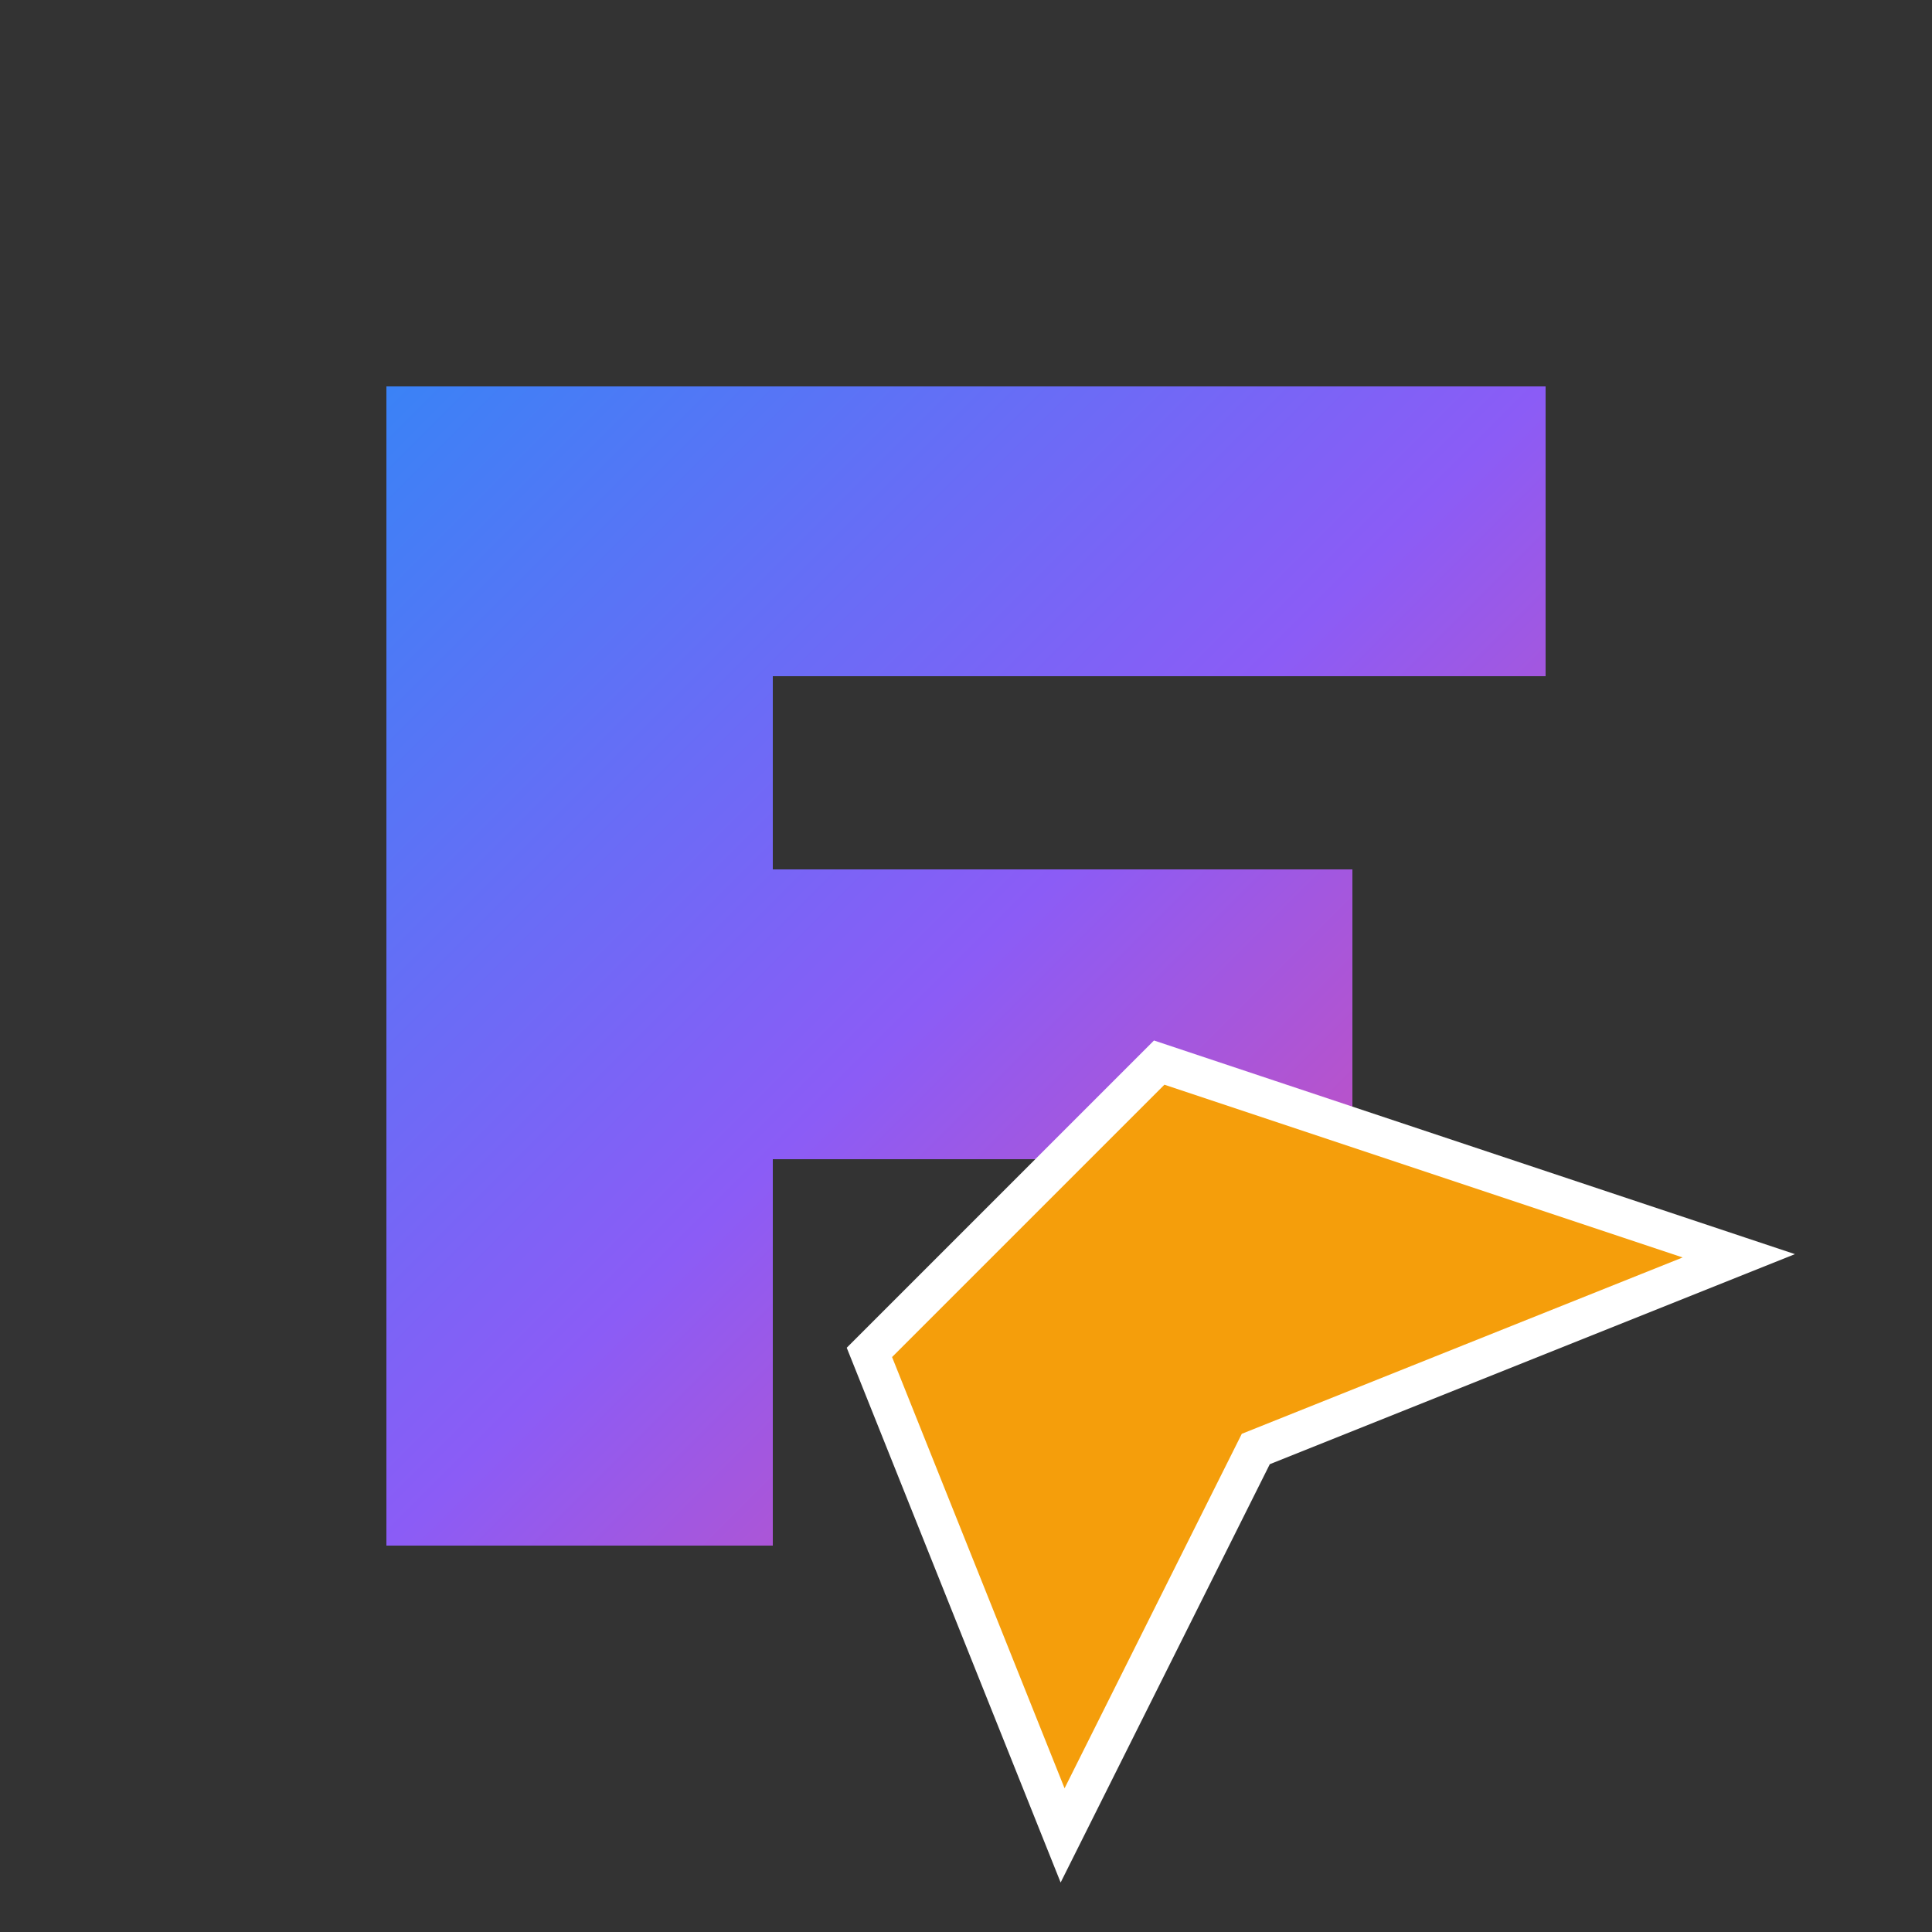
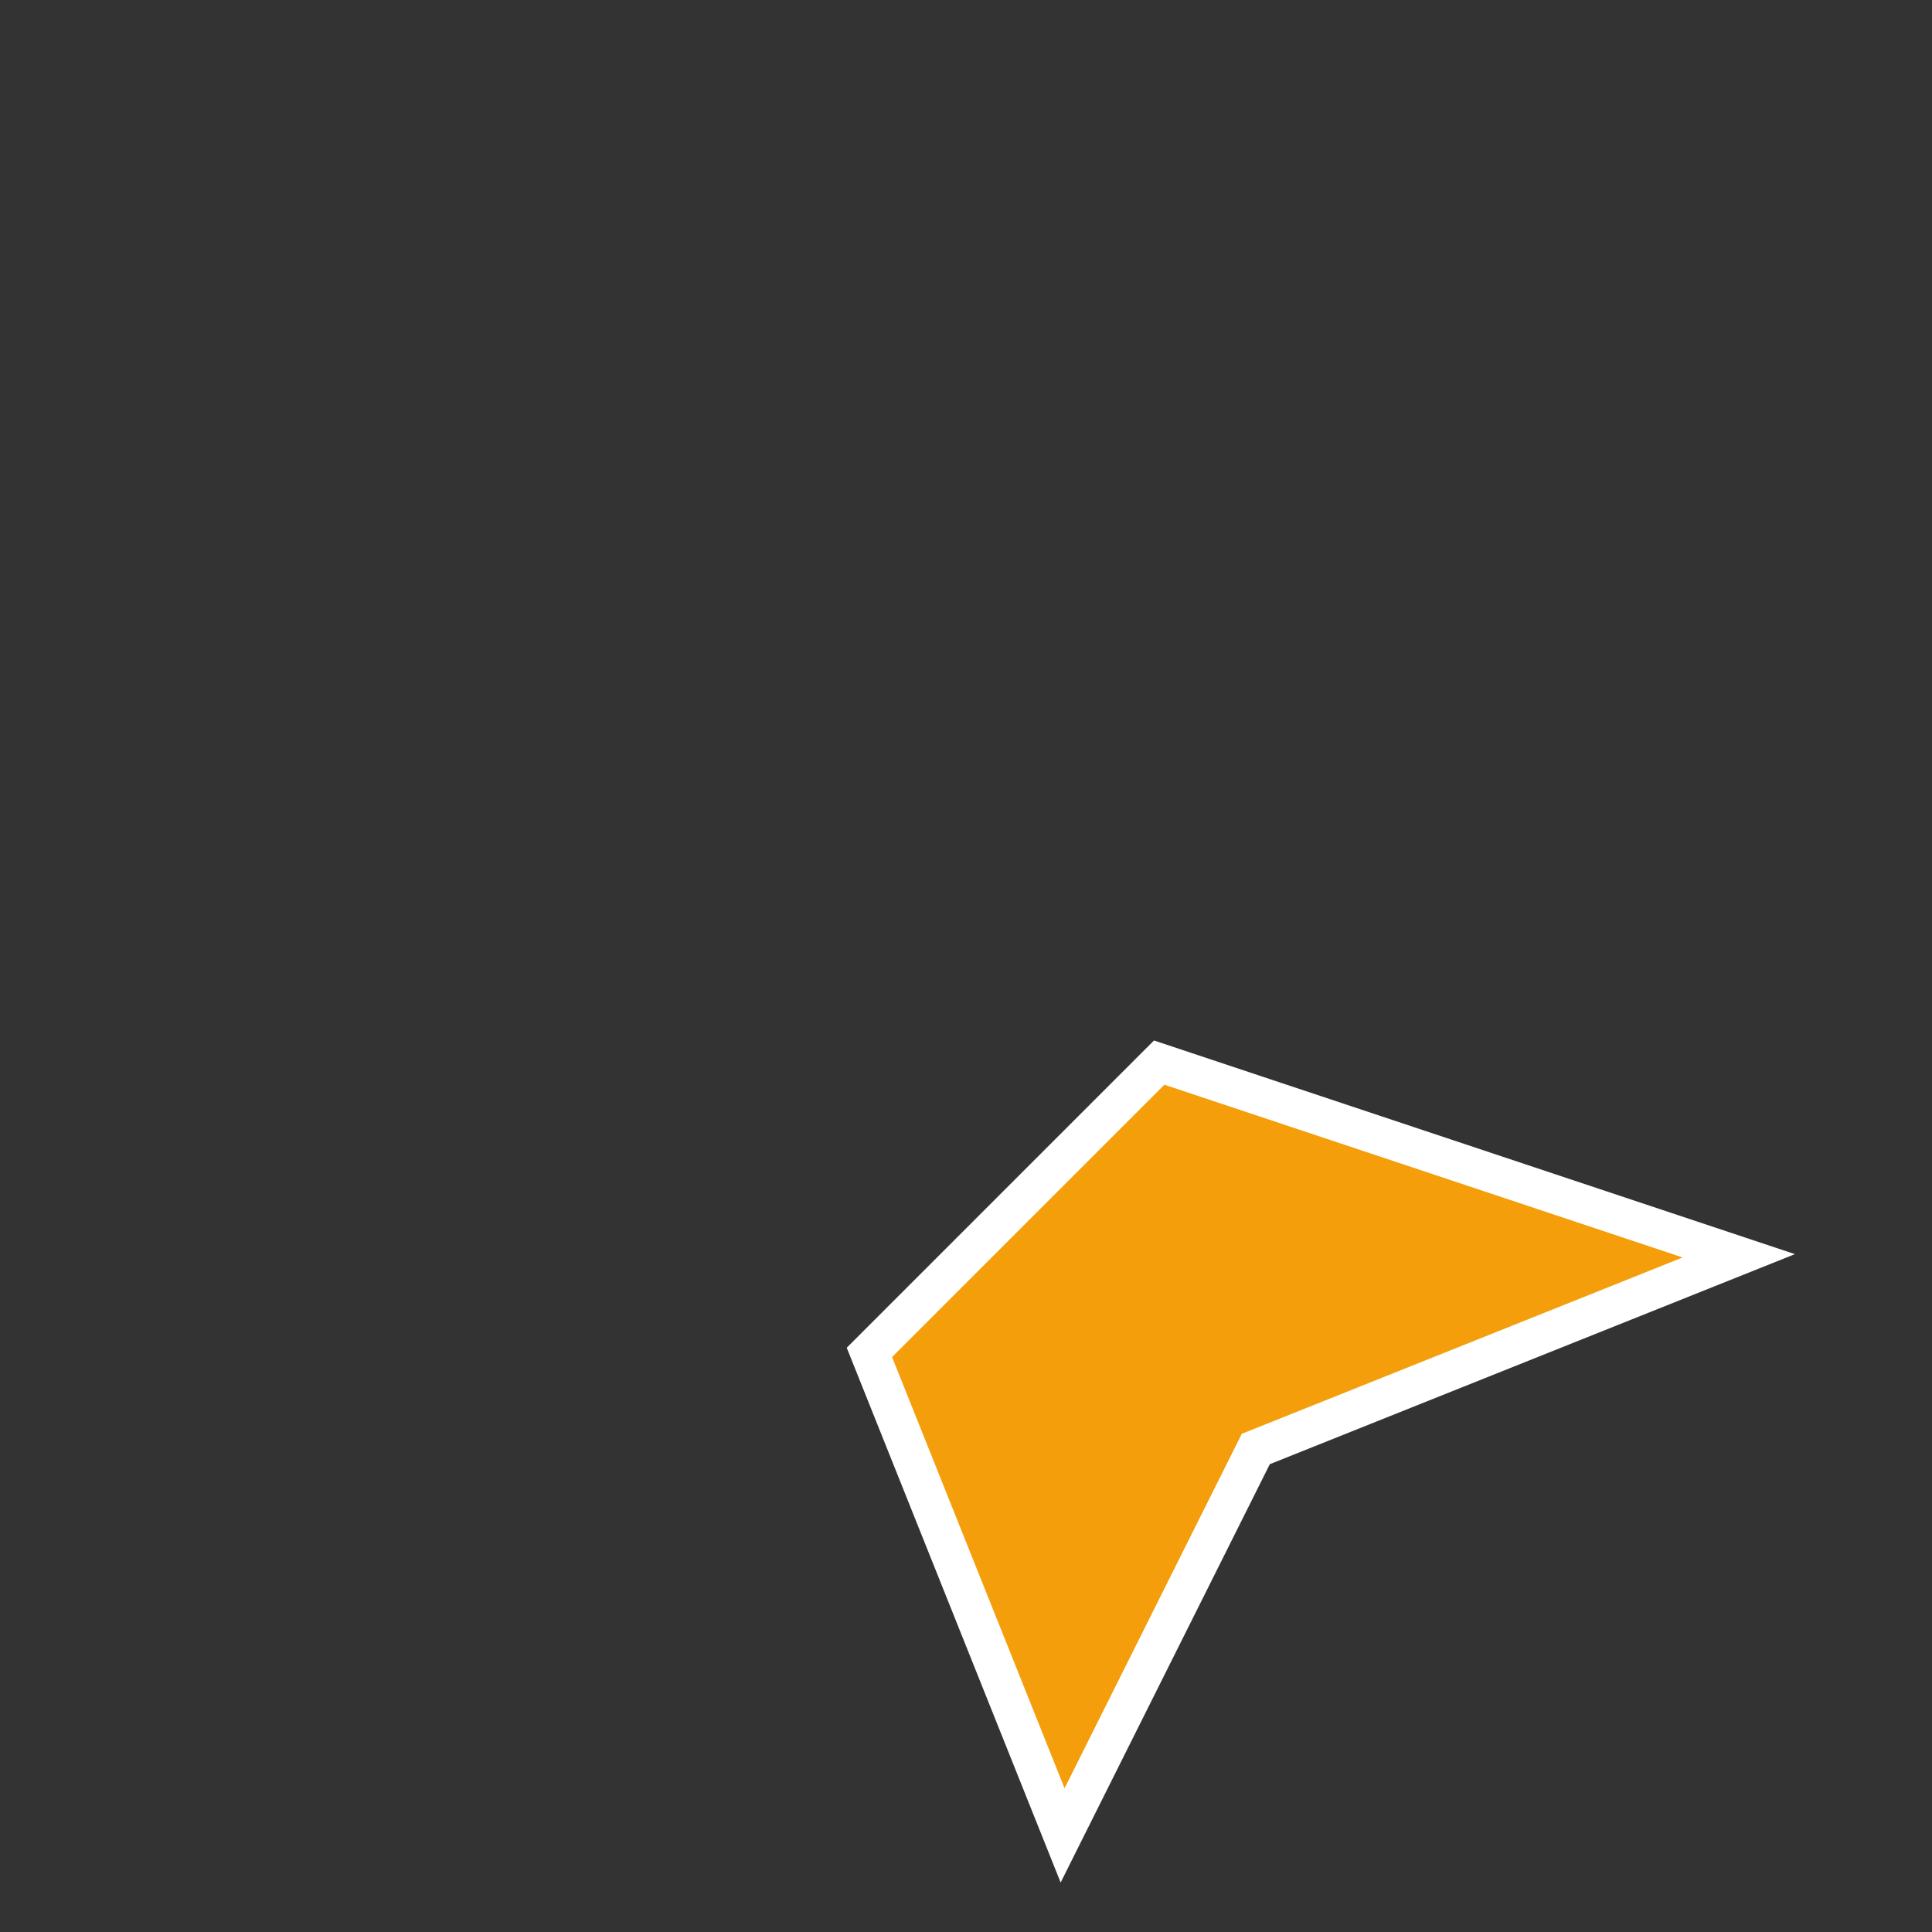
<svg xmlns="http://www.w3.org/2000/svg" viewBox="0 0 100 100" fill="none" class="text-blue-500">
  <rect x="0" y="0" width="100" height="100" fill="#333333" stroke="none" />
  <defs>
    <linearGradient id="logoGradient" x1="0%" y1="0%" x2="100%" y2="100%">
      <stop offset="0%" stop-color="#3B82F6" />
      <stop offset="50%" stop-color="#8B5CF6" />
      <stop offset="100%" stop-color="#EC4899" />
    </linearGradient>
  </defs>
-   <path d="M20 20 L80 20 L80 35 L40 35 L40 45 L70 45 L70 60 L40 60 L40 80 L20 80 Z" fill="url(#logoGradient)" style="filter: drop-shadow(rgba(0, 0, 0, 0.25) 0px 4px 4px);" />
  <path d="M60 55 L90 65 L65 75 L55 95 L45 70 Z" fill="#F59E0B" stroke="white" stroke-width="2" />
</svg>